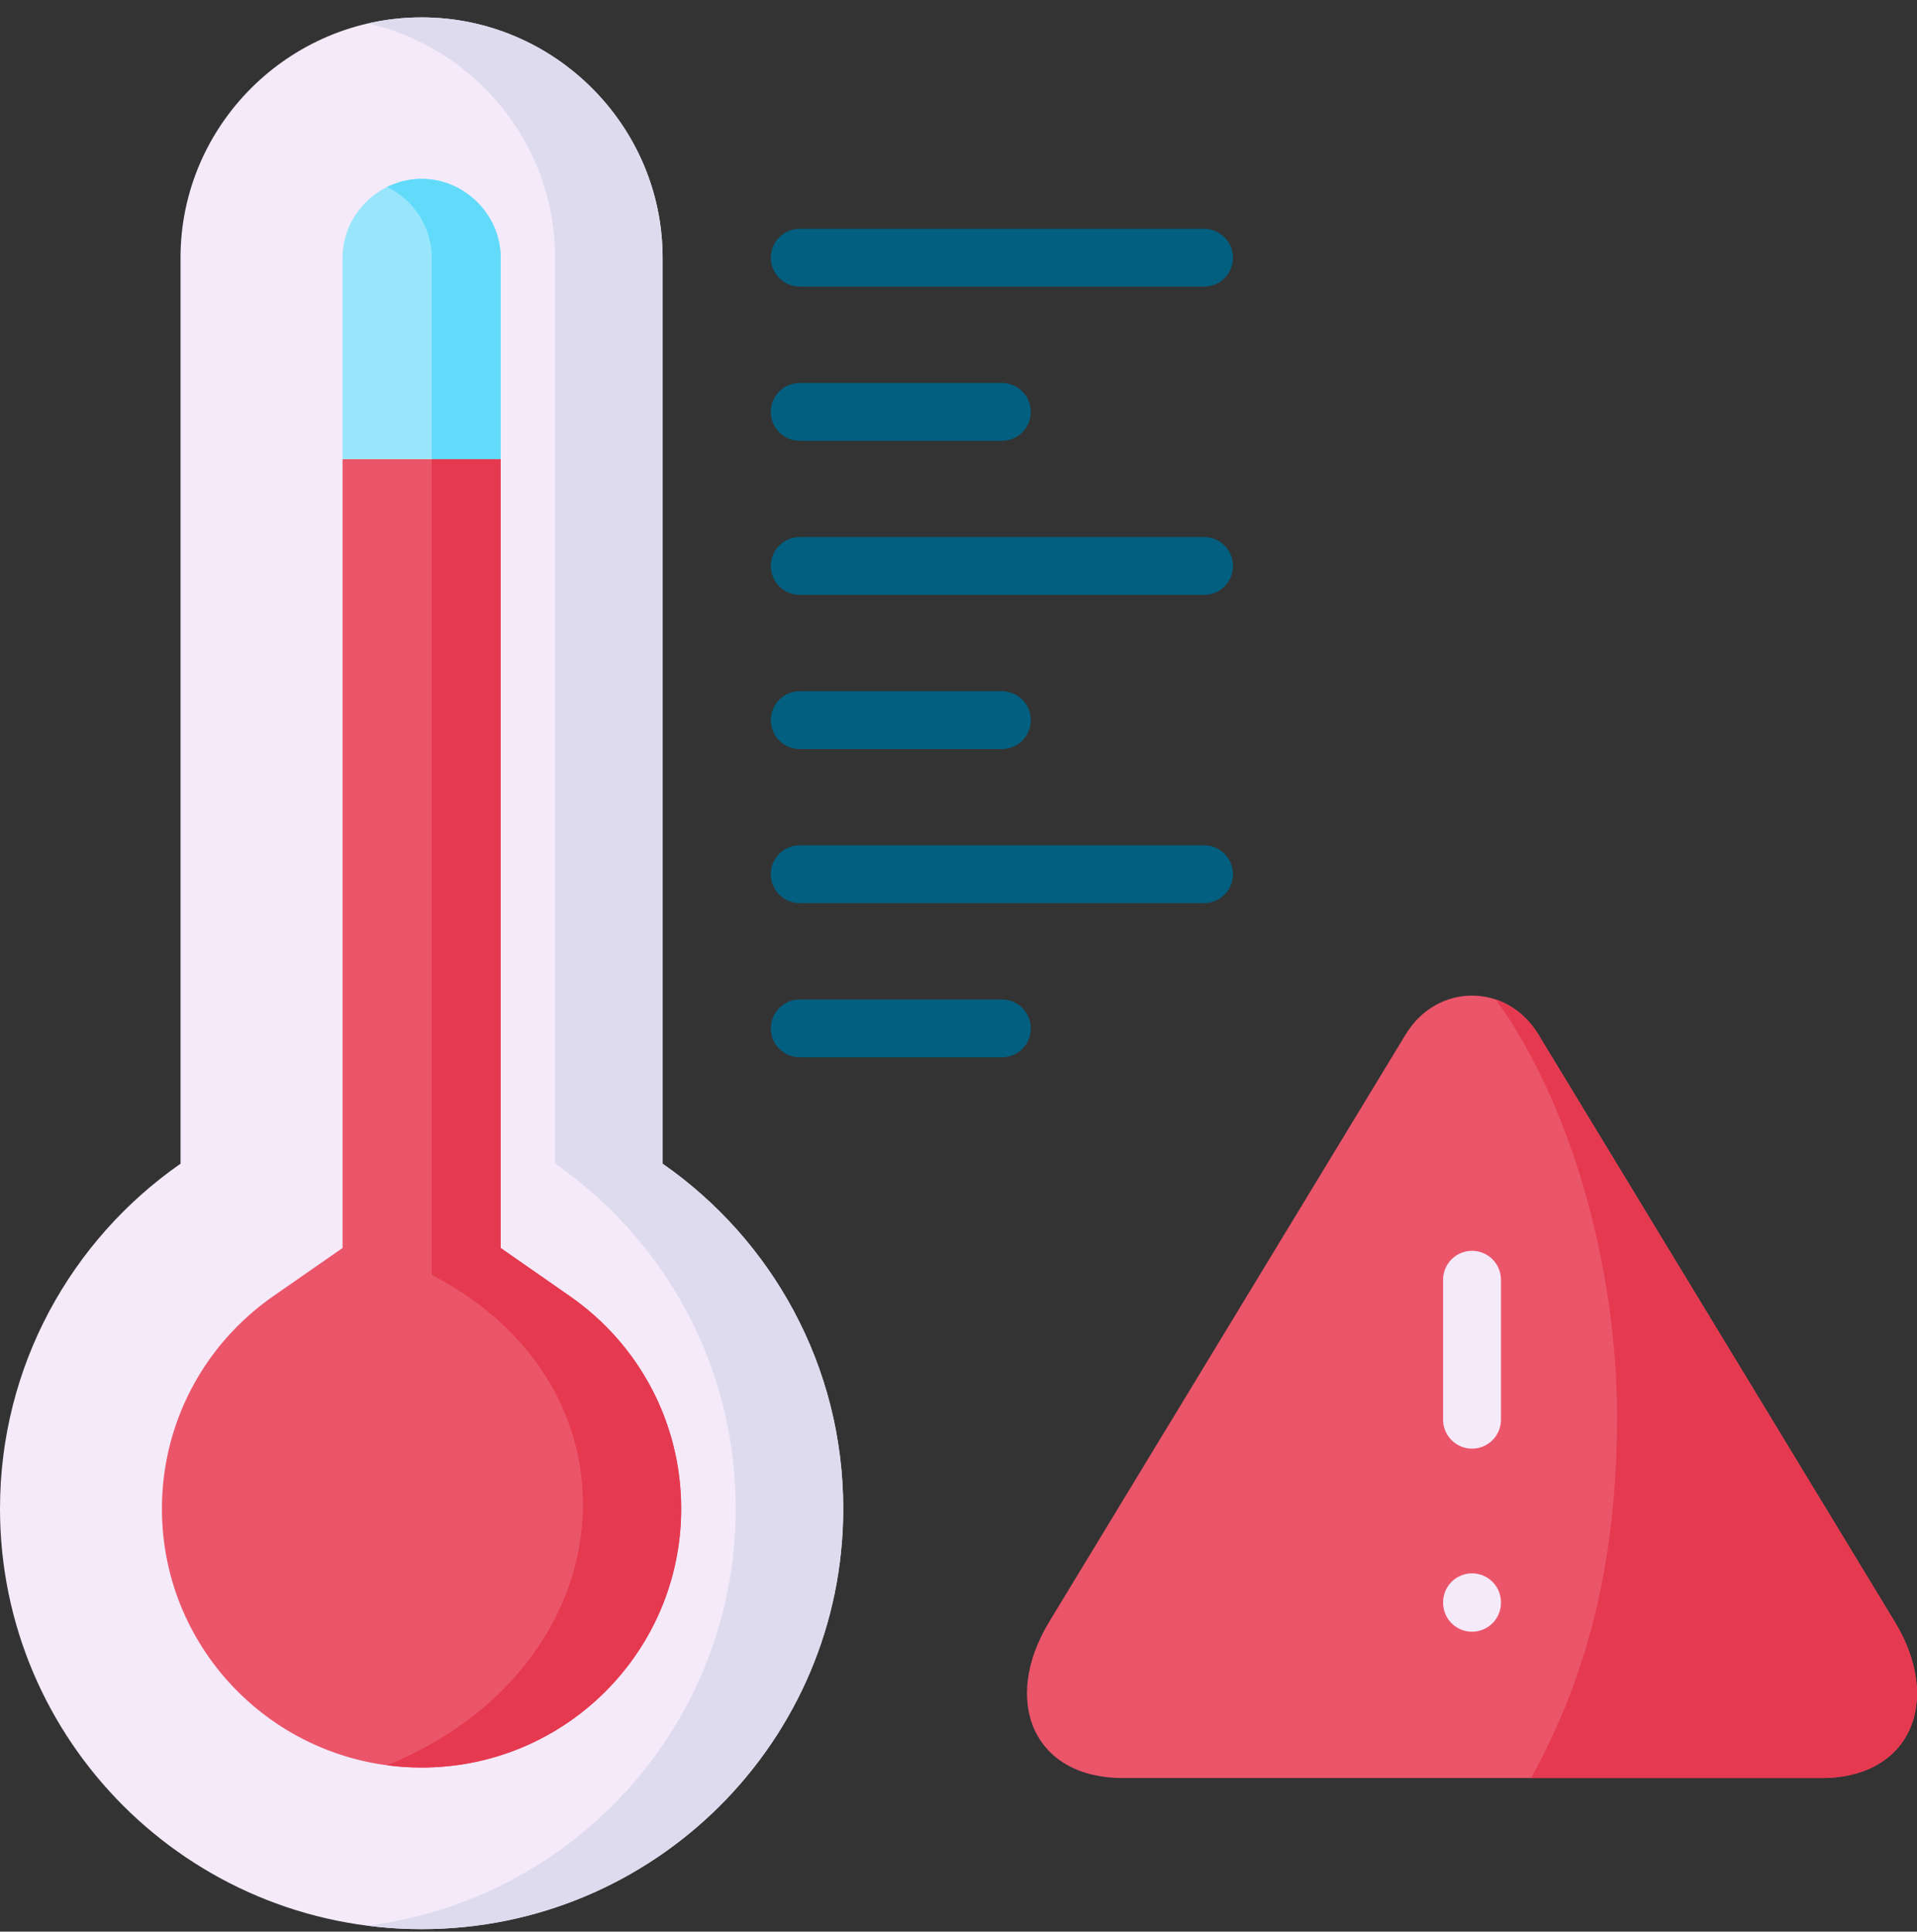
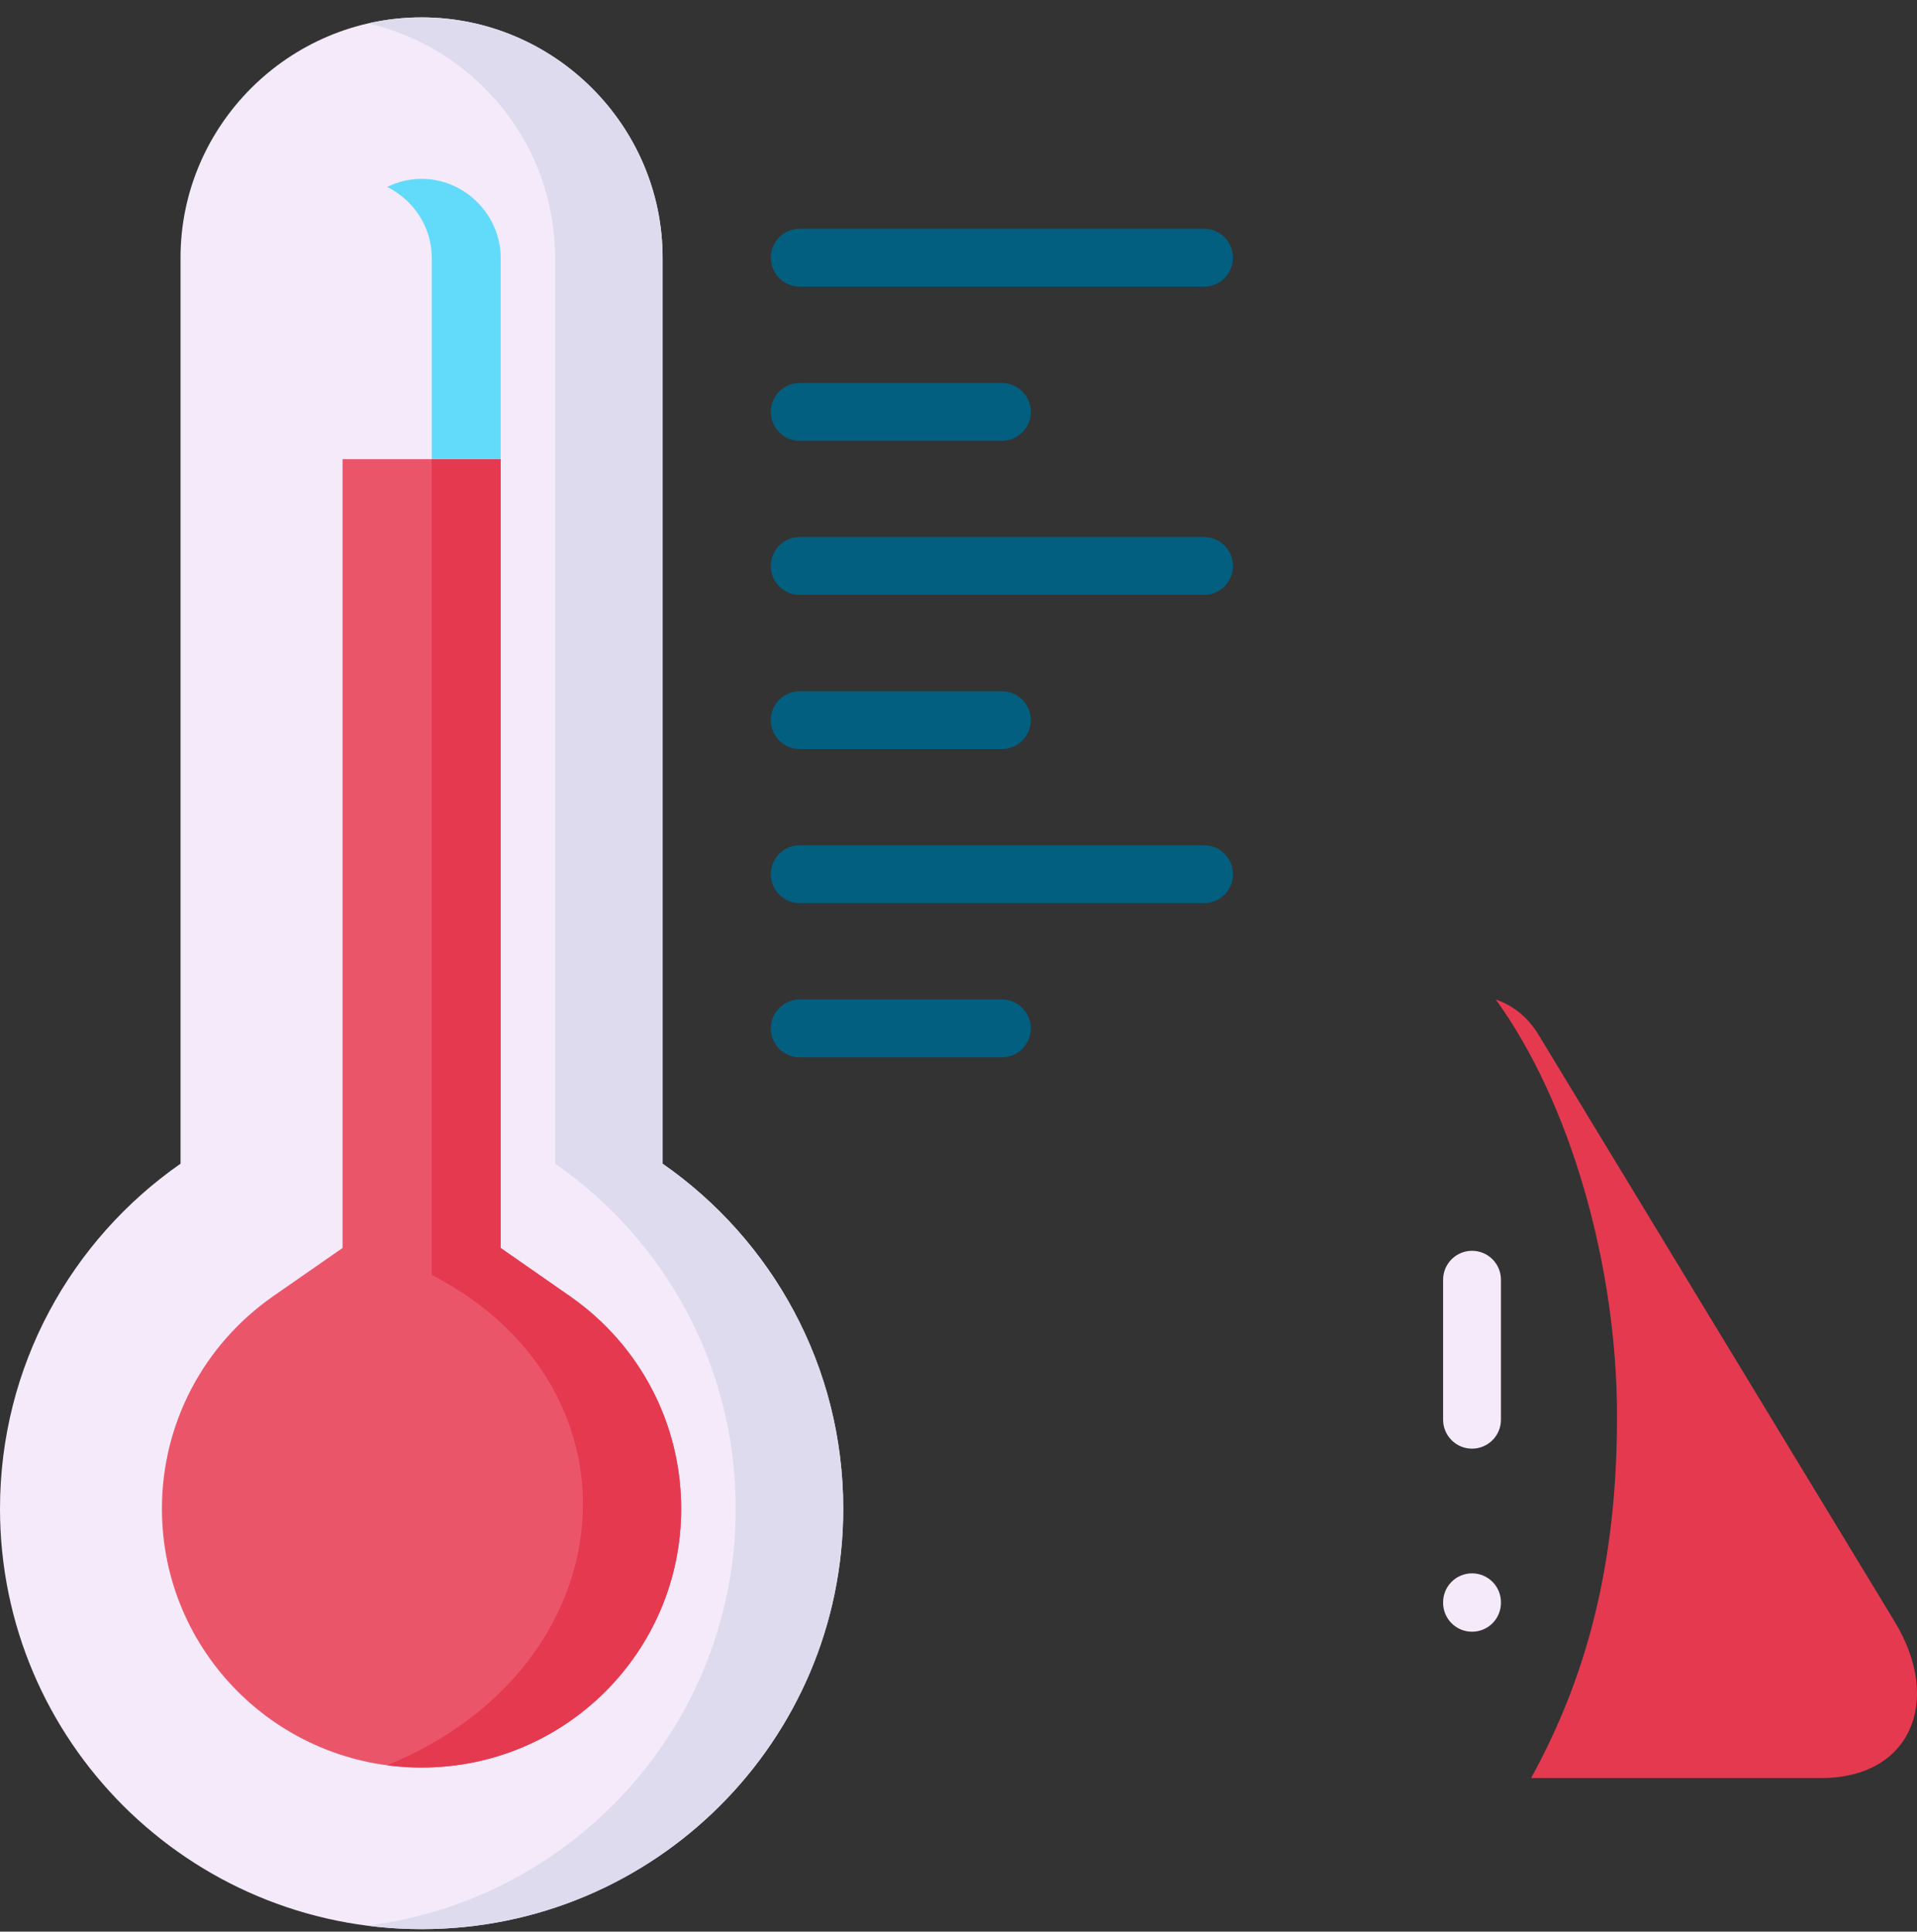
<svg xmlns="http://www.w3.org/2000/svg" width="128" height="129" viewBox="0 0 128 129" fill="none">
  <rect x="0" y="0" width="128" height="129" fill="#333333" stroke="none" />
  <g id="Frame" clipPath="url(#clip0_5579_41974)">
    <g id="Group">
      <path id="Vector" fillRule="evenodd" clipRule="evenodd" d="M44.242 17.21C44.242 8.385 37 1.161 28.152 1.161C19.296 1.161 12.054 8.385 12.054 17.21V77.715C4.768 82.791 0 91.216 0 100.755C0 116.258 12.601 128.834 28.151 128.834C43.695 128.834 56.303 116.258 56.303 100.755C56.303 91.216 51.535 82.791 44.242 77.715V17.21H44.242Z" fill="#F4EAFA" />
      <path id="Vector_2" fillRule="evenodd" clipRule="evenodd" d="M44.242 77.715V17.21C44.242 8.385 37 1.161 28.151 1.161C26.925 1.161 25.735 1.299 24.581 1.562C31.714 3.207 37.066 9.608 37.066 17.203V77.708C44.359 82.776 49.126 91.201 49.126 100.741C49.126 115.049 38.394 126.861 24.516 128.601C25.706 128.754 26.918 128.834 28.151 128.834C43.695 128.834 56.303 116.258 56.303 100.755C56.303 91.216 51.535 82.791 44.242 77.715Z" fill="#DEDBEE" />
      <path id="Vector_3" d="M80.396 19.142H53.398C53.145 19.142 52.894 19.092 52.659 18.995C52.425 18.898 52.212 18.756 52.032 18.577C51.853 18.397 51.711 18.184 51.614 17.95C51.517 17.716 51.467 17.464 51.467 17.211C51.467 16.957 51.517 16.706 51.614 16.472C51.711 16.237 51.853 16.024 52.032 15.845C52.212 15.666 52.425 15.523 52.659 15.426C52.894 15.329 53.145 15.279 53.398 15.279H80.396C80.65 15.279 80.901 15.329 81.135 15.426C81.37 15.523 81.583 15.666 81.762 15.845C81.941 16.024 82.084 16.237 82.181 16.472C82.278 16.706 82.328 16.957 82.328 17.211C82.328 17.464 82.278 17.716 82.181 17.95C82.084 18.184 81.941 18.397 81.762 18.577C81.583 18.756 81.37 18.898 81.135 18.995C80.901 19.092 80.65 19.142 80.396 19.142ZM66.897 29.439H53.398C52.886 29.439 52.395 29.235 52.032 28.873C51.67 28.511 51.467 28.02 51.467 27.508C51.467 26.995 51.67 26.504 52.032 26.142C52.395 25.779 52.886 25.576 53.398 25.576H66.897C67.41 25.576 67.901 25.779 68.263 26.142C68.625 26.504 68.829 26.995 68.829 27.508C68.829 28.02 68.625 28.511 68.263 28.873C67.901 29.235 67.41 29.439 66.897 29.439ZM80.396 39.728H53.398C52.886 39.728 52.395 39.525 52.032 39.163C51.67 38.8 51.467 38.309 51.467 37.797C51.467 37.285 51.67 36.793 52.032 36.431C52.395 36.069 52.886 35.865 53.398 35.865H80.396C80.909 35.865 81.4 36.069 81.762 36.431C82.124 36.793 82.328 37.285 82.328 37.797C82.328 38.309 82.124 38.8 81.762 39.163C81.4 39.525 80.909 39.728 80.396 39.728ZM66.897 50.025H53.398C52.886 50.025 52.395 49.821 52.032 49.459C51.67 49.097 51.467 48.606 51.467 48.093C51.467 47.581 51.67 47.09 52.032 46.727C52.395 46.365 52.886 46.162 53.398 46.162H66.897C67.41 46.162 67.901 46.365 68.263 46.727C68.625 47.09 68.829 47.581 68.829 48.093C68.829 48.606 68.625 49.097 68.263 49.459C67.901 49.821 67.41 50.025 66.897 50.025ZM80.396 60.314H53.398C52.886 60.314 52.395 60.111 52.032 59.748C51.67 59.386 51.467 58.895 51.467 58.383C51.467 57.87 51.67 57.379 52.032 57.017C52.395 56.654 52.886 56.451 53.398 56.451H80.396C80.909 56.451 81.4 56.654 81.762 57.017C82.124 57.379 82.328 57.87 82.328 58.383C82.328 58.636 82.278 58.887 82.181 59.122C82.084 59.356 81.942 59.569 81.762 59.748C81.583 59.928 81.37 60.07 81.135 60.167C80.901 60.264 80.65 60.314 80.396 60.314ZM66.897 70.611H53.398C52.886 70.611 52.395 70.407 52.032 70.045C51.67 69.683 51.467 69.191 51.467 68.679C51.467 68.167 51.67 67.675 52.032 67.313C52.395 66.951 52.886 66.748 53.398 66.748H66.897C67.41 66.748 67.901 66.951 68.263 67.313C68.625 67.675 68.829 68.167 68.829 68.679C68.829 69.191 68.625 69.683 68.263 70.045C67.901 70.407 67.41 70.611 66.897 70.611Z" fill="#025F80" />
      <path id="Vector_4" fillRule="evenodd" clipRule="evenodd" d="M33.43 83.344V30.667H22.873V83.344L18.244 86.562C13.587 89.81 10.812 95.068 10.812 100.755C10.812 110.308 18.573 118.042 28.152 118.042C37.723 118.042 45.484 110.309 45.484 100.755C45.484 95.067 42.717 89.81 38.051 86.562L33.43 83.344Z" fill="#EB5569" />
-       <path id="Vector_5" fillRule="evenodd" clipRule="evenodd" d="M33.43 30.667V17.21C33.43 14.341 31.028 11.945 28.151 11.945C25.268 11.945 22.873 14.341 22.873 17.21V30.667H33.43Z" fill="#99E6FC" />
-       <path id="Vector_6" fillRule="evenodd" clipRule="evenodd" d="M33.43 30.667V17.21C33.43 14.341 31.028 11.945 28.151 11.945C27.326 11.945 26.545 12.142 25.852 12.484C27.604 13.351 28.83 15.157 28.83 17.21V30.667H33.43Z" fill="#62DBFB" />
+       <path id="Vector_6" fillRule="evenodd" clipRule="evenodd" d="M33.43 30.667V17.21C33.43 14.341 31.028 11.945 28.151 11.945C27.326 11.945 26.545 12.142 25.852 12.484C27.604 13.351 28.83 15.157 28.83 17.21V30.667H33.43" fill="#62DBFB" />
      <path id="Vector_7" fillRule="evenodd" clipRule="evenodd" d="M33.43 83.344V30.667H28.83V85.142C43.519 92.745 41.877 111.321 25.852 117.889C26.604 117.991 27.37 118.042 28.151 118.042C37.723 118.042 45.483 110.309 45.483 100.755C45.483 95.067 42.716 89.81 38.051 86.562L33.43 83.344Z" fill="#E53950" />
-       <path id="Vector_8" fillRule="evenodd" clipRule="evenodd" d="M126.514 108.306L102.721 69.093C100.619 65.62 95.954 65.62 93.851 69.093L70.058 108.306C66.846 113.6 69.007 118.741 74.957 118.741H121.616C127.566 118.741 129.727 113.6 126.514 108.306Z" fill="#EB5569" />
      <path id="Vector_9" d="M98.289 108.971C97.777 108.971 97.285 108.768 96.923 108.406C96.561 108.044 96.357 107.552 96.357 107.04V107.003C96.357 106.491 96.561 106 96.923 105.638C97.285 105.275 97.777 105.072 98.289 105.072C98.801 105.072 99.293 105.275 99.655 105.638C100.017 106 100.22 106.491 100.22 107.003V107.04C100.22 107.552 100.017 108.044 99.655 108.406C99.293 108.768 98.801 108.971 98.289 108.971ZM98.289 96.745C97.777 96.745 97.285 96.541 96.923 96.179C96.561 95.817 96.357 95.326 96.357 94.814V85.464C96.357 84.951 96.561 84.46 96.923 84.098C97.285 83.736 97.777 83.532 98.289 83.532C98.801 83.532 99.293 83.736 99.655 84.098C100.017 84.46 100.22 84.951 100.22 85.464V94.814C100.22 95.326 100.017 95.817 99.655 96.179C99.293 96.541 98.801 96.745 98.289 96.745Z" fill="#F4EAFA" />
      <path id="Vector_10" fillRule="evenodd" clipRule="evenodd" d="M107.971 94.609C107.971 104.739 105.817 112.217 102.233 118.742H121.617C127.567 118.742 129.728 113.601 126.515 108.307L102.722 69.094C102.007 67.907 100.992 67.128 99.875 66.749C104.846 73.616 107.971 84.488 107.971 94.609Z" fill="#E53950" />
    </g>
  </g>
  <defs>
    <clipPath id="clip0_5579_41974">
      <rect width="128" height="128" fill="white" transform="translate(0 0.998)" />
    </clipPath>
  </defs>
</svg>